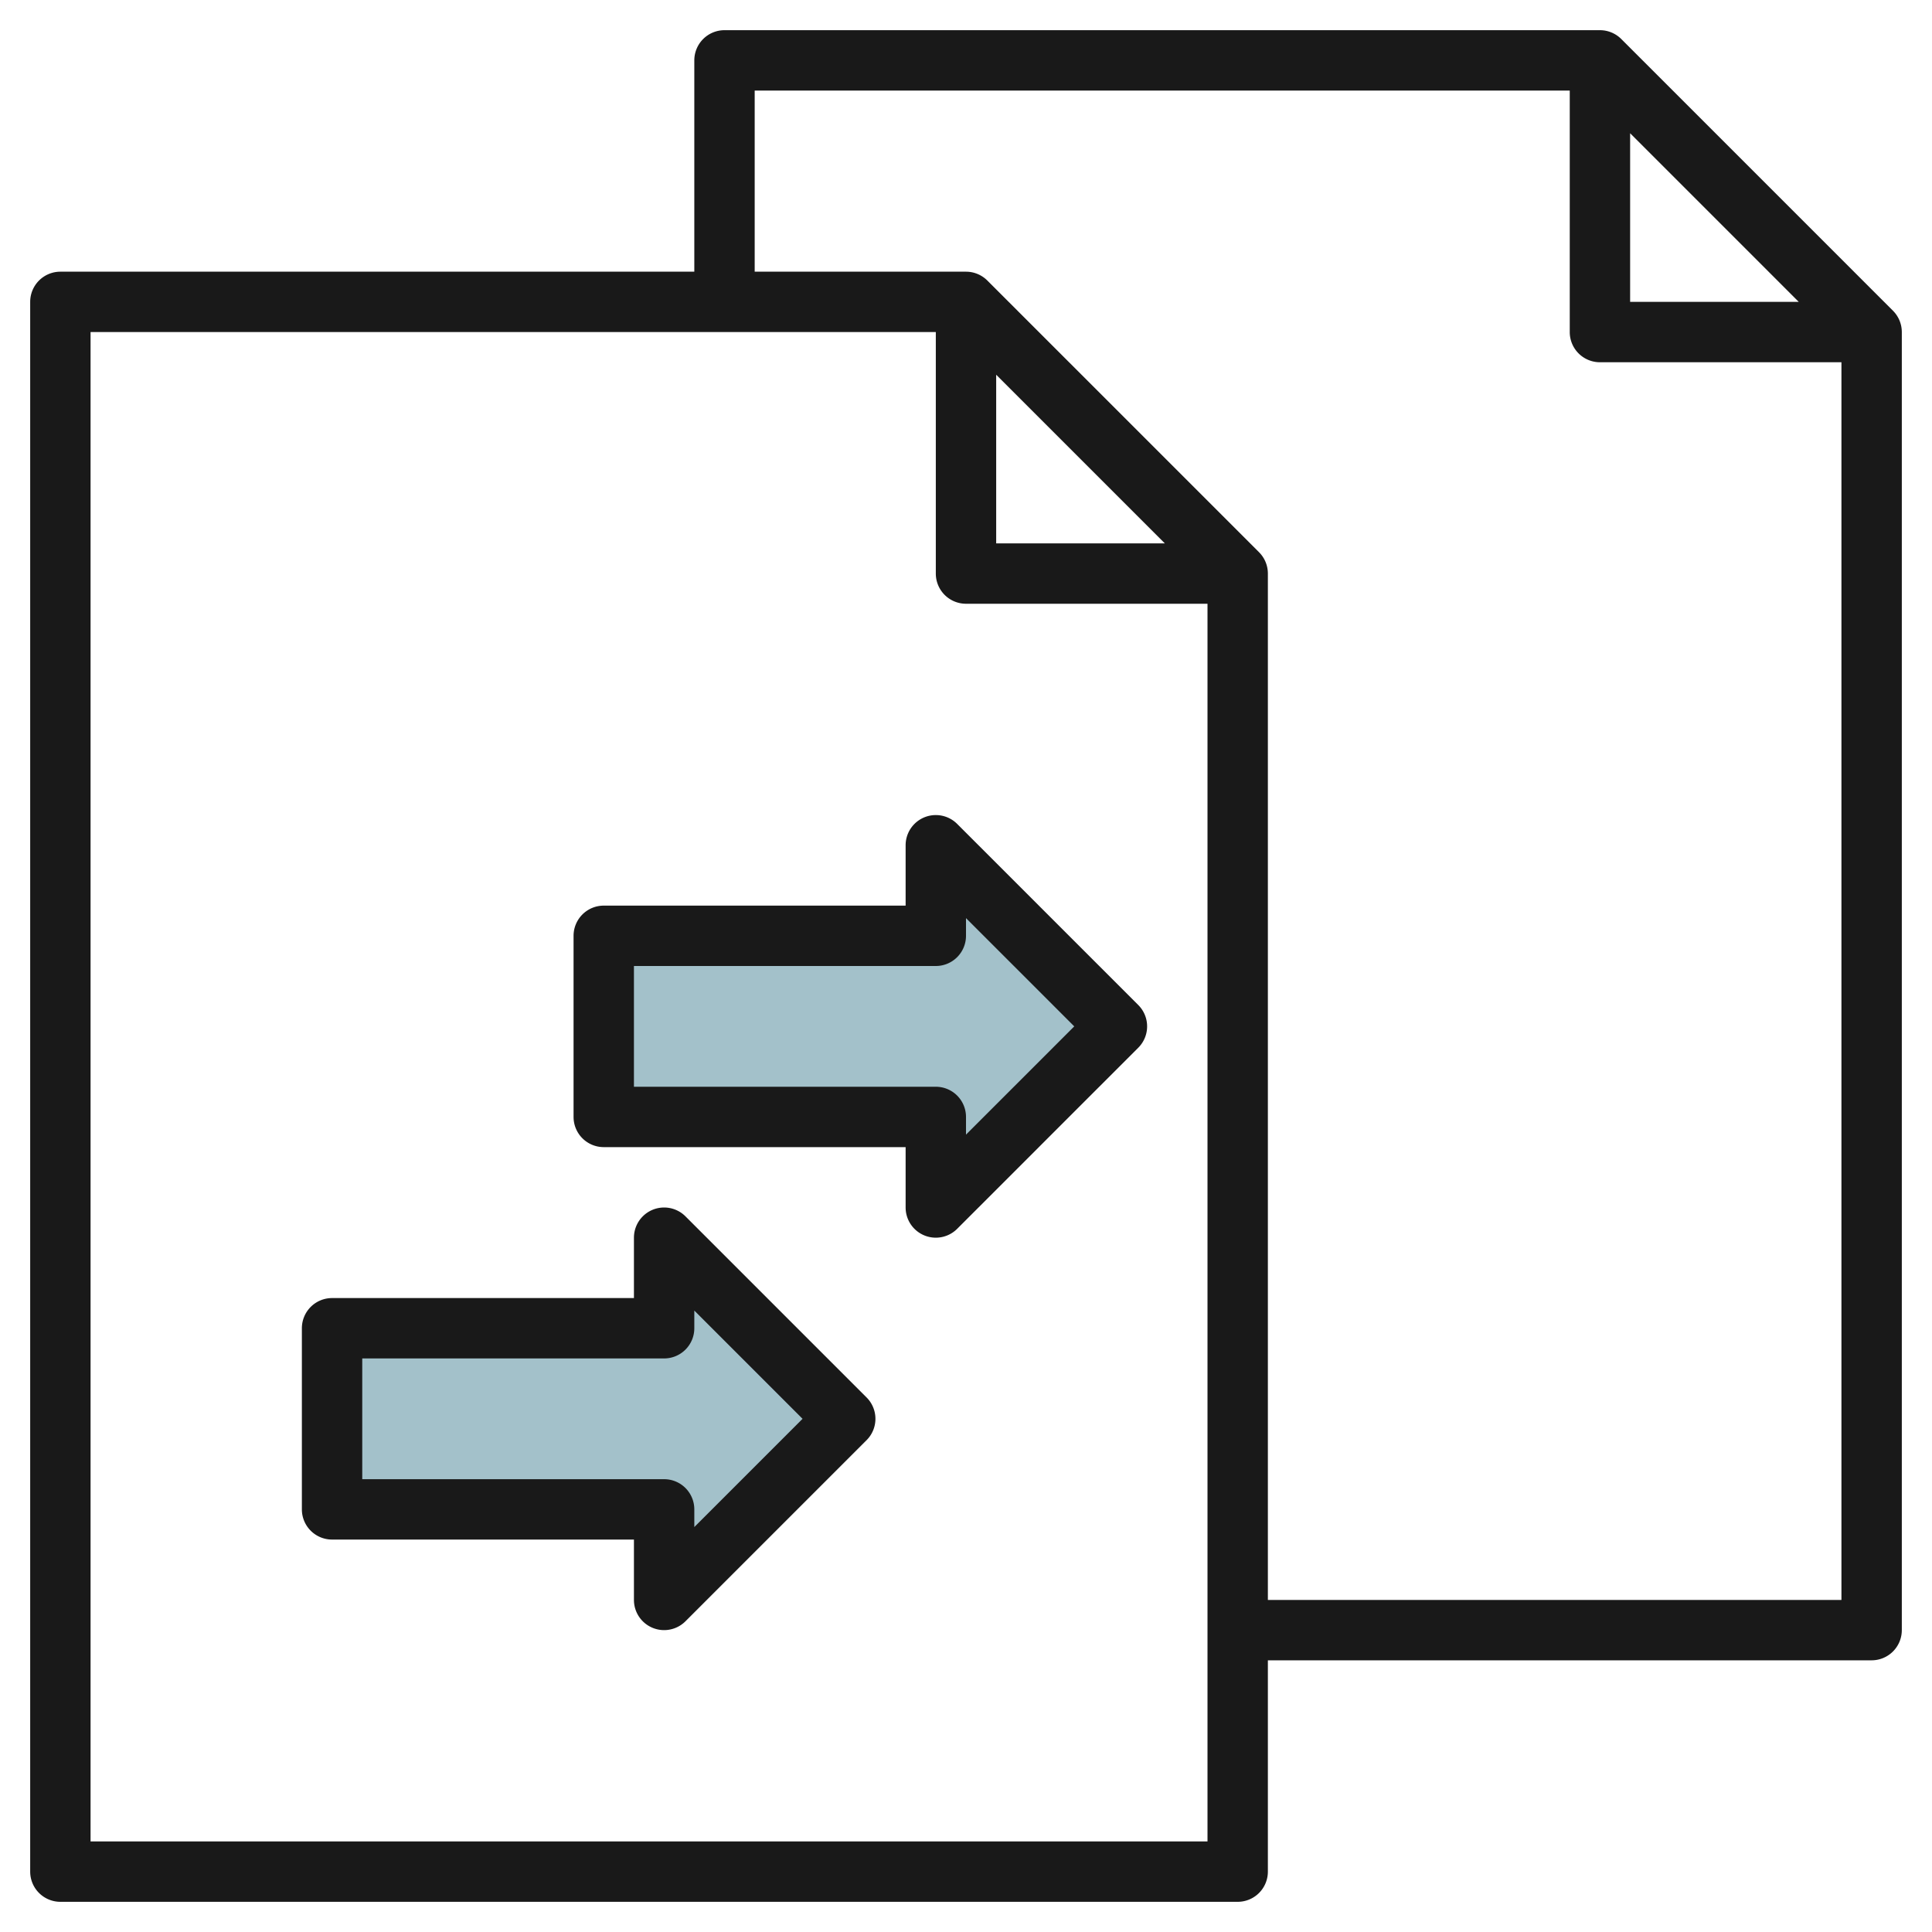
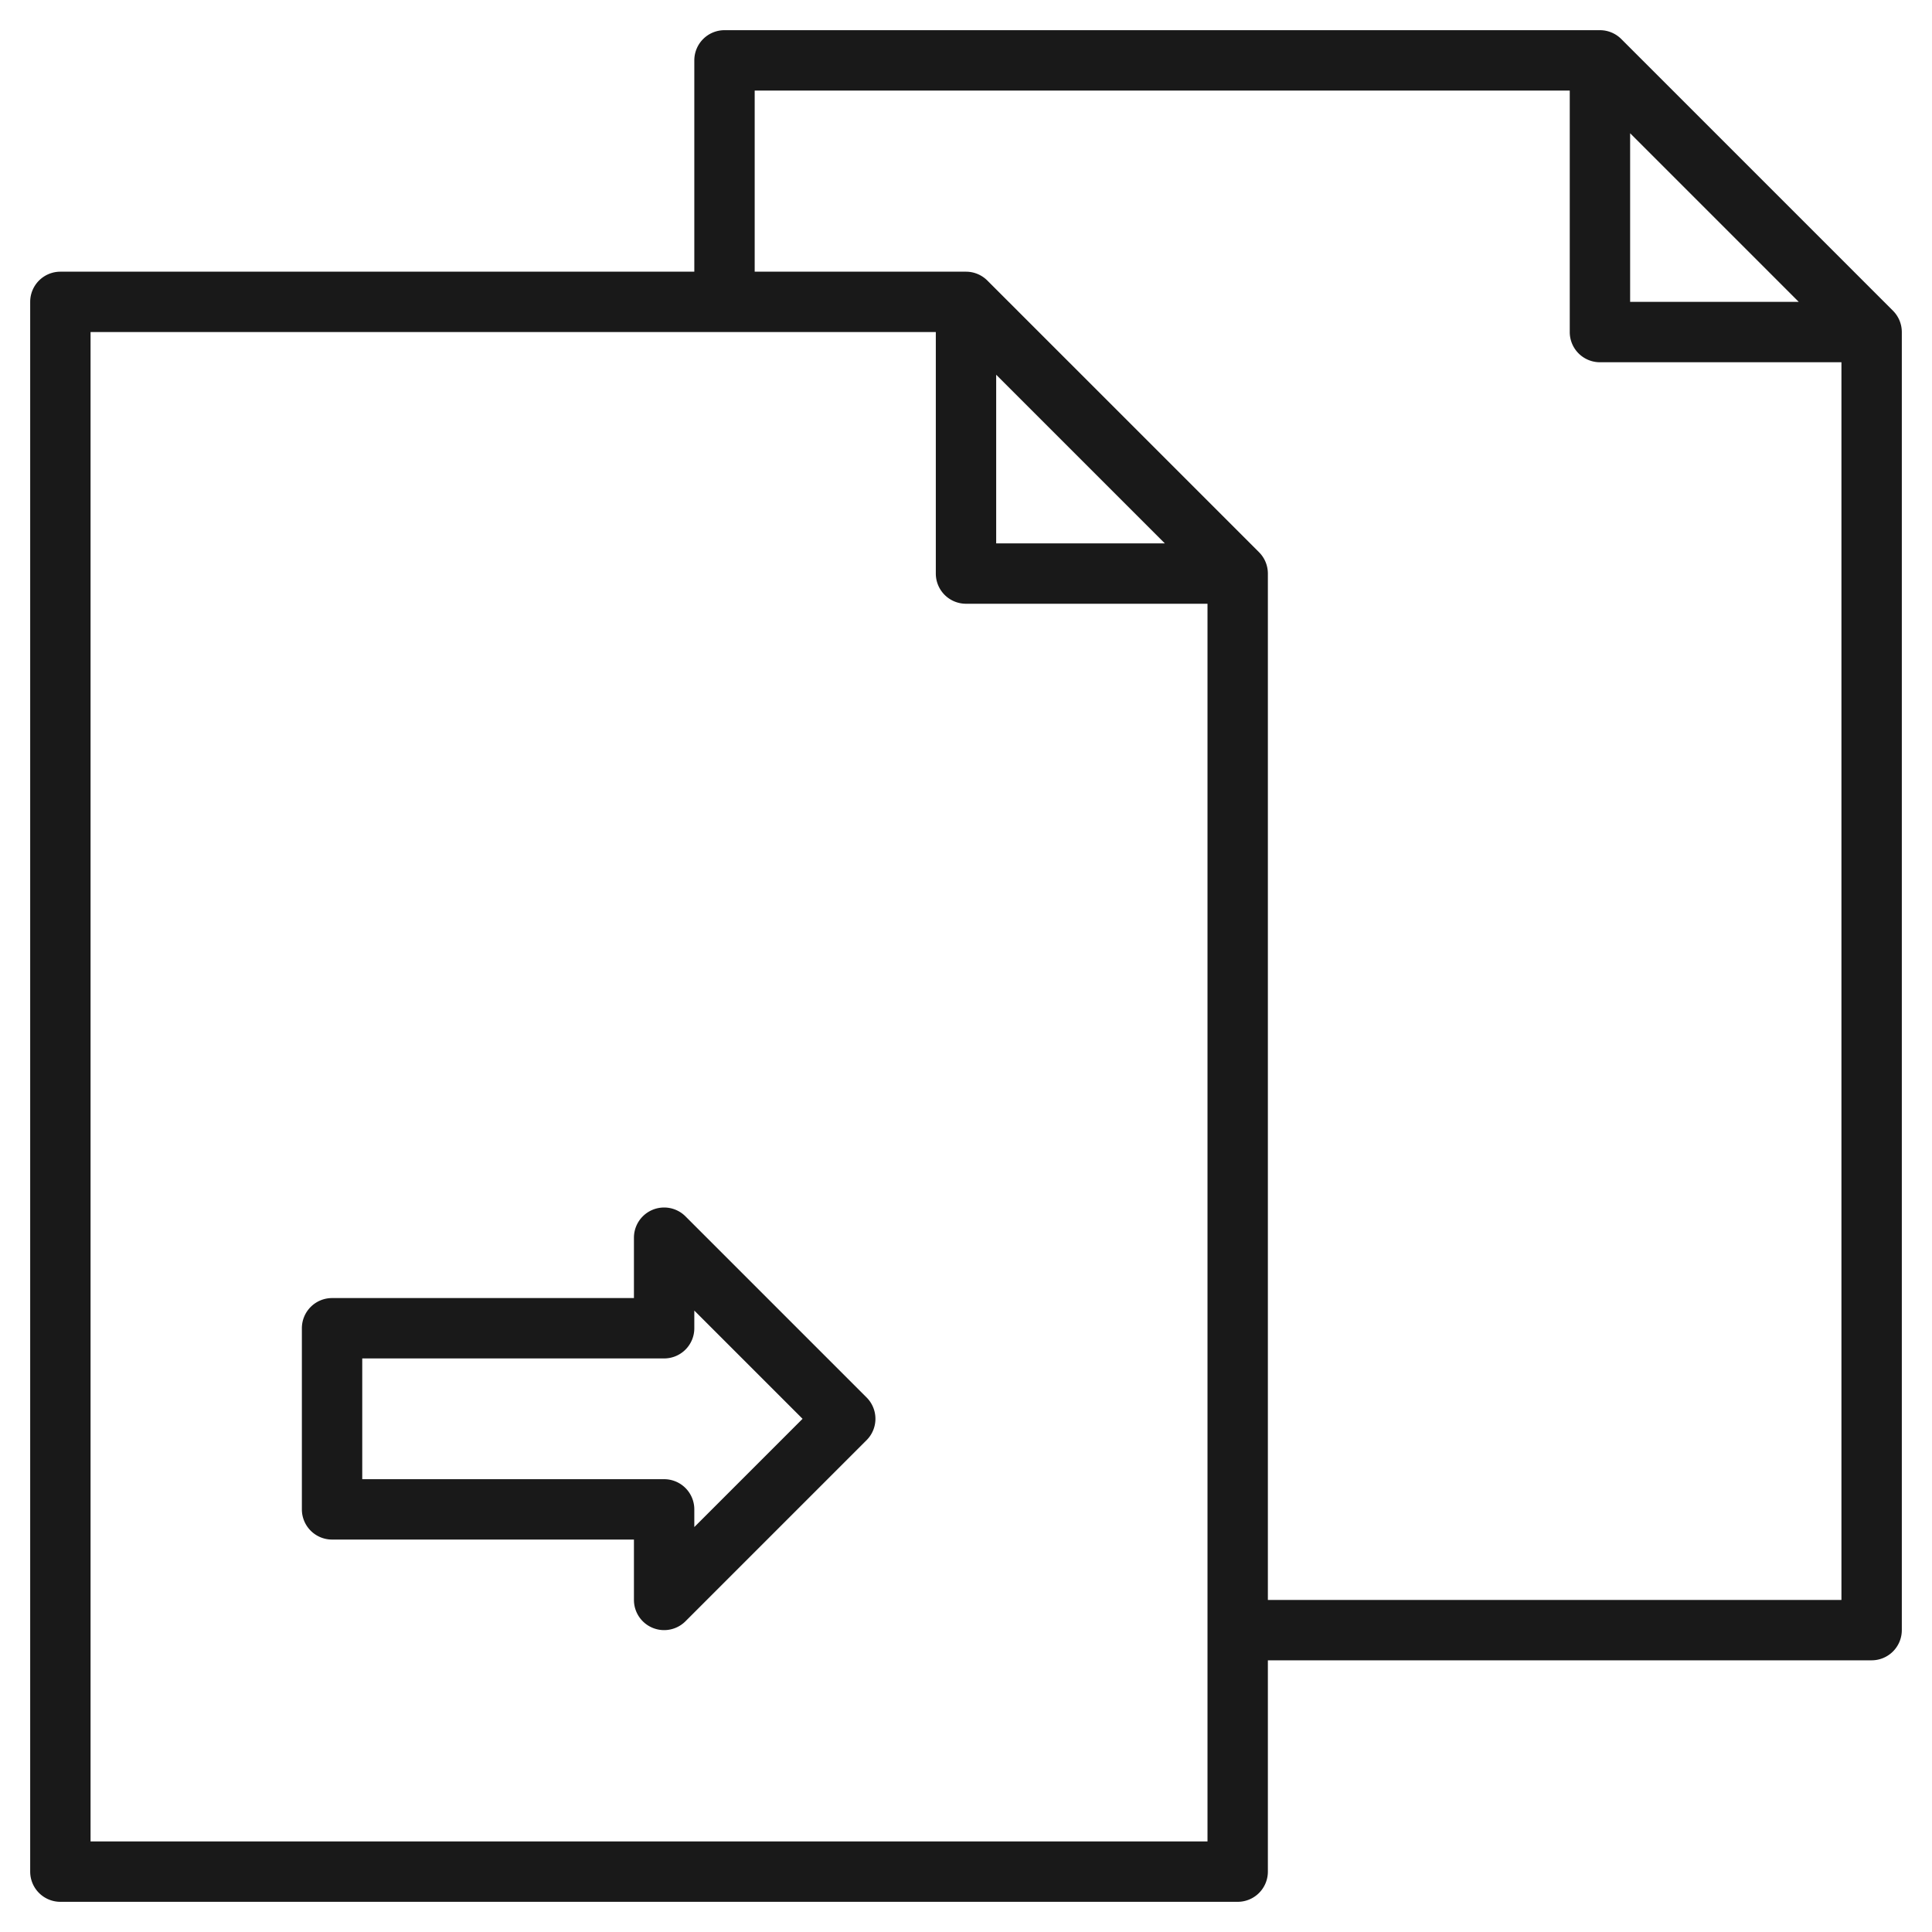
<svg xmlns="http://www.w3.org/2000/svg" height="512" viewBox="0 0 64 64" width="512">
  <g id="Layer_9" data-name="Layer 9">
-     <path d="m20 31h11v-3l6 6-6 6v-3h-11z" fill="#a3c1ca" />
-     <path d="m11 44h11v-3l6 6-6 6v-3h-11z" fill="#a3c1ca" />
    <g fill="#191919">
      <path d="m53.707 1.293a1 1 0 0 0 -.707-.293h-29a1 1 0 0 0 -1 1v7h-21a1 1 0 0 0 -1 1v52a1 1 0 0 0 1 1h39a1 1 0 0 0 1-1v-7h20a1 1 0 0 0 1-1v-43a1 1 0 0 0 -.293-.707zm.293 3.121 5.586 5.586h-5.586zm-51 56.586v-50h28v8a1 1 0 0 0 1 1h8v41zm30-48.586 5.586 5.586h-5.586zm9 40.586v-34a1 1 0 0 0 -.293-.707l-9-9a1 1 0 0 0 -.707-.293h-7v-6h27v8a1 1 0 0 0 1 1h8v41z" />
-       <path d="m31.707 27.293a1 1 0 0 0 -1.707.707v2h-10a1 1 0 0 0 -1 1v6a1 1 0 0 0 1 1h10v2a1 1 0 0 0 1.707.707l6-6a1 1 0 0 0 0-1.414zm.293 10.293v-.586a1 1 0 0 0 -1-1h-10v-4h10a1 1 0 0 0 1-1v-.586l3.586 3.586z" />
      <path d="m22.707 40.293a1 1 0 0 0 -1.707.707v2h-10a1 1 0 0 0 -1 1v6a1 1 0 0 0 1 1h10v2a1 1 0 0 0 1.707.707l6-6a1 1 0 0 0 0-1.414zm.293 10.293v-.586a1 1 0 0 0 -1-1h-10v-4h10a1 1 0 0 0 1-1v-.586l3.586 3.586z" />
    </g>
  </g>
</svg>